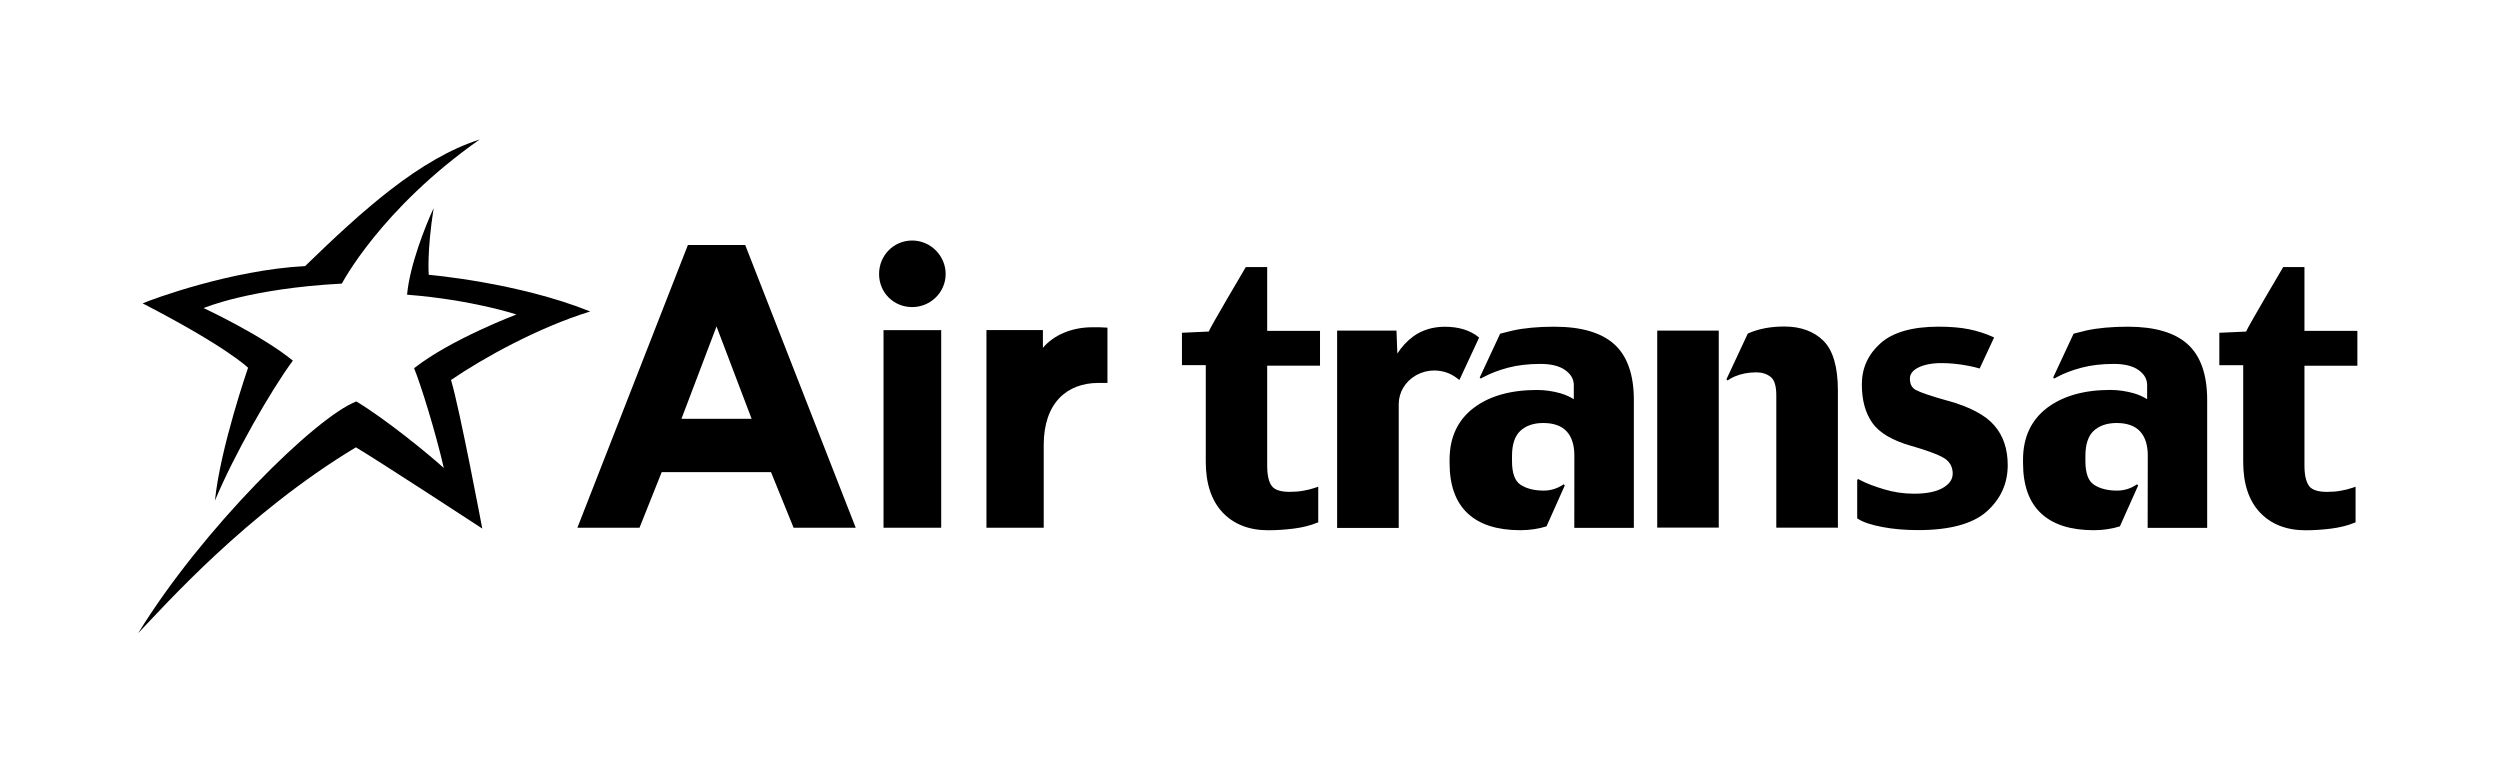
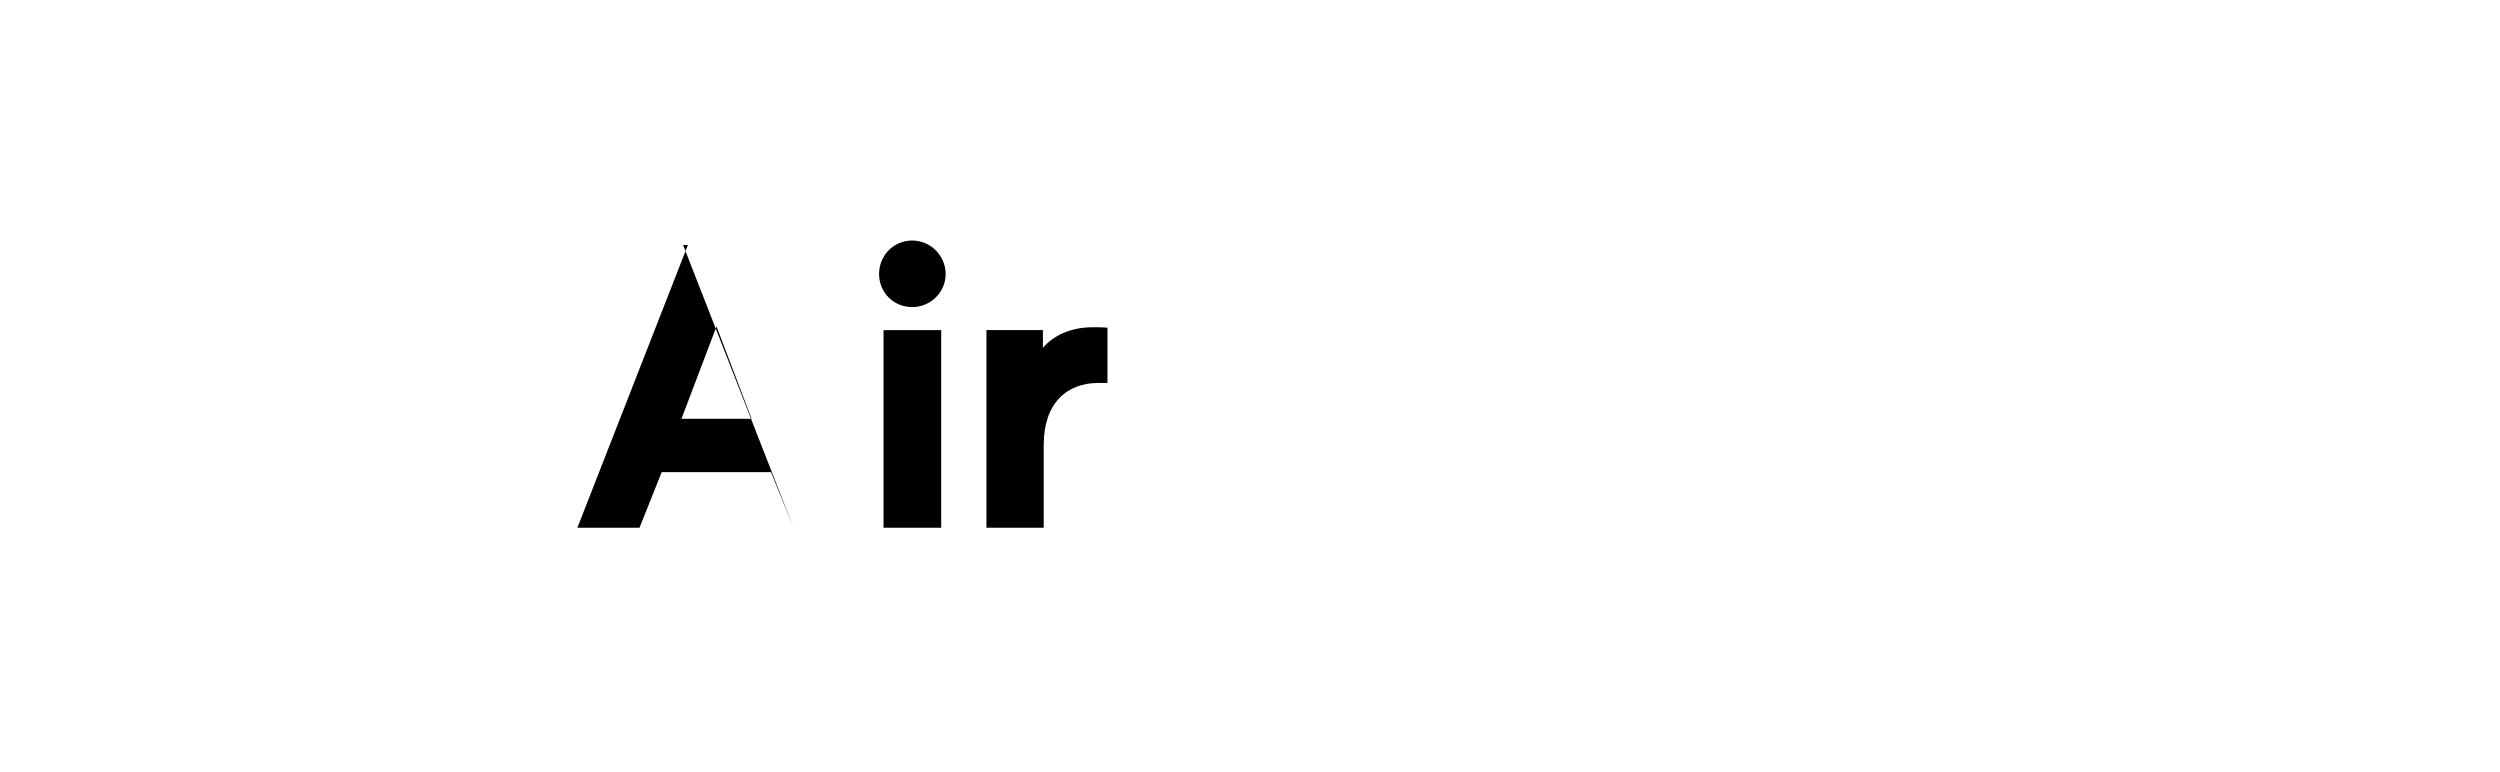
<svg xmlns="http://www.w3.org/2000/svg" id="Calque_1" viewBox="0 0 1000 309">
  <g id="AirTransat_x5F_hor_x5F_BW_x5F_pour_x5F_fond_x5F_fonce">
    <g>
-       <path d="M662.89,211.05h24.61v-78.82h-24.61v78.82ZM621.84,130.68c-6.55,0-12.2.52-16.82,1.55-1.7.41-3.34.83-4.96,1.24l-8.18,17.54.4.43,1.14-.62c2.78-1.49,6.07-2.75,9.82-3.75,3.75-.98,8.1-1.51,12.93-1.51,4.33,0,7.7.85,10.01,2.55,2.24,1.64,3.34,3.58,3.34,5.98v5.58c-1.41-.86-3.04-1.66-5.24-2.33-3.1-.89-6.33-1.35-9.53-1.35-10.51,0-19.03,2.42-25.29,7.18-6.38,4.87-9.63,11.82-9.63,20.68v1.34c0,8.93,2.44,15.71,7.27,20.18,4.75,4.47,11.83,6.71,21.04,6.71,3.8,0,7.26-.54,10.47-1.54l7.3-16.35-.46-.47c-2.4,1.67-5.08,2.52-8.01,2.52-3.76,0-6.87-.79-9.27-2.38-2.24-1.48-3.37-4.64-3.37-9.41v-2.08c0-4.6,1.12-7.99,3.33-10.02,2.21-2.07,5.29-3.15,9.16-3.15,4.16,0,7.3,1.13,9.34,3.31,2.04,2.2,3.11,5.47,3.11,9.71l-.02,28.93h23.82v-51.2c0-10.11-2.66-17.61-7.86-22.27-5.16-4.64-13.19-6.99-23.83-6.99M583.76,152l7.89-16.97-.05-.05c-3.44-2.84-8.06-4.28-13.65-4.28-4.77,0-8.98,1.27-12.52,3.76l-.31.26c-2.38,1.75-4.43,4.01-6.18,6.69-.14-3.6-.35-9.18-.35-9.18h-23.74v78.94h24.64v-49.49c0-4.77,2.59-9.07,6.88-11.54.11-.07.23-.13.23-.13,2.19-1.2,4.66-1.82,7.15-1.82l.31.02c3.16.06,6.15,1.1,8.61,2.97l1.11.82ZM506.86,106.82h-8.53s-14.39,24.33-14.83,25.8c-1.32.06-10.72.48-10.72.48v12.96h9.53v38.67c0,8.72,2.28,15.52,6.72,20.24,4.47,4.73,10.6,7.13,18.21,7.13,3.39,0,6.85-.23,10.38-.68,3.52-.46,6.53-1.24,9-2.24l.68-.26v-14.24l-1.44.49c-1.44.48-2.99.87-4.69,1.15-1.7.29-3.46.42-5.29.42-3.61,0-6.02-.78-7.16-2.35-1.25-1.66-1.84-4.39-1.84-8.14v-39.98h21.13v-13.93h-21.13v-25.51ZM851.2,130.68c-6.52,0-12.19.52-16.83,1.55-1.69.41-3.34.8-4.93,1.24l-8.18,17.54.4.43,1.15-.62c2.74-1.49,6.04-2.75,9.82-3.75,3.72-.98,8.09-1.51,12.87-1.51,4.35,0,7.74.85,10.04,2.55,2.24,1.64,3.31,3.58,3.31,5.98v5.58c-1.39-.86-3-1.66-5.21-2.33-3.11-.89-6.34-1.37-9.53-1.37-10.52,0-19.02,2.44-25.3,7.2-6.39,4.87-9.6,11.82-9.6,20.68v1.34c0,8.93,2.42,15.71,7.24,20.18,4.77,4.47,11.84,6.71,21.01,6.71,3.83,0,7.33-.54,10.5-1.54l7.3-16.35-.45-.47c-2.38,1.67-5.09,2.52-7.99,2.52-3.77,0-6.92-.79-9.27-2.38-2.25-1.48-3.39-4.64-3.39-9.41v-2.08c0-4.6,1.11-7.99,3.3-10.02,2.23-2.07,5.32-3.15,9.2-3.15,4.12,0,7.26,1.13,9.31,3.29,2.07,2.21,3.14,5.48,3.14,9.72l-.05,28.93h23.81v-51.2c0-10.11-2.64-17.61-7.82-22.27-5.17-4.66-13.18-6.99-23.85-6.99M942.95,146.27v-13.93h-21.17v-25.51h-8.5s-14.4,24.33-14.83,25.8c-1.35.05-10.72.48-10.72.48v12.96h9.55v38.67c0,8.72,2.24,15.52,6.7,20.24,4.47,4.73,10.61,7.13,18.21,7.13,3.36,0,6.84-.23,10.37-.68,3.51-.46,6.53-1.24,8.99-2.24l.68-.26v-14.24l-1.43.49c-1.44.48-3.01.87-4.71,1.15-1.67.29-3.44.42-5.29.42-3.58,0-6.01-.78-7.16-2.35-1.22-1.66-1.86-4.39-1.86-8.14v-39.98h21.17ZM713.74,130.6c-5.57,0-10.45.95-14.62,2.82l-8.55,18.31.46.45c.89-.61,1.83-1.15,2.81-1.57,2.62-1.11,5.5-1.67,8.63-1.67,2.33,0,4.24.6,5.8,1.83,1.49,1.17,2.25,3.63,2.25,7.29v53h24.64v-54.79c0-9.43-1.94-16.14-5.77-19.94-3.84-3.8-9.1-5.72-15.65-5.72M779.14,160.32c-6.65-1.86-10.95-3.33-12.84-4.34-1.55-.86-2.34-2.32-2.34-4.5,0-1.81,1.06-3.26,3.2-4.38,2.37-1.22,5.55-1.86,9.43-1.86,3.44,0,7.09.36,10.89,1.11,1.63.3,3.07.66,4.38,1.06l5.78-12.41-.58-.28c-2.93-1.33-6.1-2.32-9.45-3.02-3.36-.68-7.46-1.03-12.22-1.03-10.44,0-18.26,2.24-23.19,6.64-4.95,4.43-7.46,9.93-7.46,16.39s1.4,11.44,4.16,15.4c2.75,3.98,8.04,7.1,15.57,9.24,9.48,2.73,12.91,4.53,14.13,5.58,1.66,1.42,2.48,3.25,2.48,5.5s-1.22,4.12-3.76,5.63c-2.69,1.63-6.64,2.43-11.75,2.43-4.06,0-8.08-.59-11.98-1.77-3.9-1.17-6.96-2.34-9.06-3.45l-1.27-.65-.35.35h-.03v15.4l.54.32c2.02,1.27,5.17,2.3,9.56,3.13,4.3.83,9.12,1.23,14.29,1.23,12.59,0,21.76-2.48,27.36-7.39,5.59-4.97,8.46-11.2,8.46-18.58,0-6.45-1.77-11.78-5.37-15.9-3.49-4.09-9.75-7.41-18.58-9.88" />
-       <path d="M436.85,130.91c-8.07,0-15.33,3.06-19.69,8.23v-7.1h-22.58v79.06h22.91v-33.08c0-16.77,9.19-24.85,21.94-24.85h3.55v-22.11c-2.26-.16-3.38-.16-6.13-.16M275.16,97.99l-44.21,113.11h24.85l8.88-22.26h43.72l9.04,22.26h24.85l-44.21-113.11h-22.91ZM272.58,167.53l14.03-36.95,14.04,36.95h-28.07ZM353.41,211.1h23.07v-79.06h-23.07v79.06ZM364.87,96.21c-7.42,0-13.24,5.97-13.24,13.39s5.81,13.23,13.24,13.23,13.39-5.97,13.39-13.23-5.97-13.39-13.39-13.39" />
-       <path d="M85.98,200.24c7.64-18.34,22.27-43.92,31.16-55.99-12.54-10.25-35.69-21.02-35.69-21.02,0,0,18.33-7.84,55.3-9.79,0,0,15.4-29.75,55.11-57.64-24,7.7-46.72,28.22-69.82,50.64-29.55,1.52-61.56,13.39-64.98,14.91,34.05,17.6,42.17,25.76,42.17,25.76,0,0-11.14,32.11-13.25,53.14" />
-       <path d="M236.08,124.59c-28.91-11.65-64.58-14.67-64.58-14.67,0,0-.8-9.12,1.96-26.68-3.39,7.31-9.58,22.96-10.63,34.64,25.99,2.02,43.75,7.91,43.75,7.91,0,0-26.37,9.98-40.94,21.49,2.66,6.49,8.53,25.33,11.89,39.91-5.74-5.18-22.7-19.18-35-26.62-16.43,6.38-61.77,51.21-87.24,92.67,11.01-11.48,43.32-47.95,87.06-74.31,8.94,5.27,50.56,32.49,50.56,32.49,0,0-9.12-48.4-12.51-59.43,13.04-8.9,35-21.04,55.69-27.4" />
+       <path d="M436.85,130.91c-8.07,0-15.33,3.06-19.69,8.23v-7.1h-22.58v79.06h22.91v-33.08c0-16.77,9.19-24.85,21.94-24.85h3.55v-22.11c-2.26-.16-3.38-.16-6.13-.16M275.16,97.99l-44.21,113.11h24.85l8.88-22.26h43.72l9.04,22.26l-44.21-113.11h-22.91ZM272.58,167.53l14.03-36.95,14.04,36.95h-28.07ZM353.41,211.1h23.07v-79.06h-23.07v79.06ZM364.87,96.21c-7.42,0-13.24,5.97-13.24,13.39s5.81,13.23,13.24,13.23,13.39-5.97,13.39-13.23-5.97-13.39-13.39-13.39" />
    </g>
  </g>
</svg>